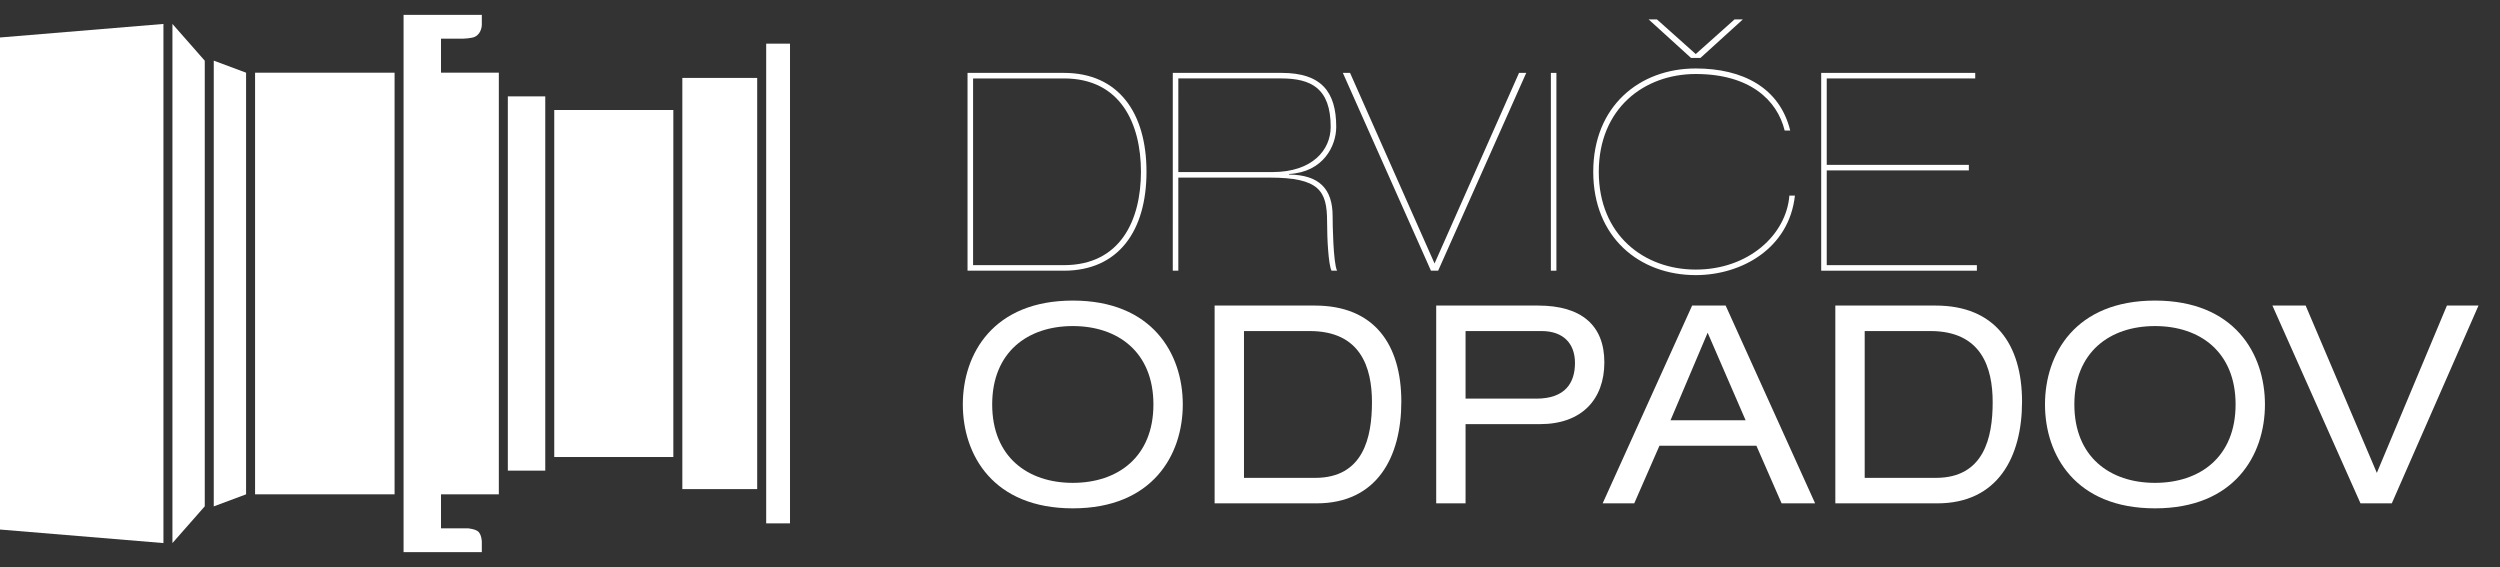
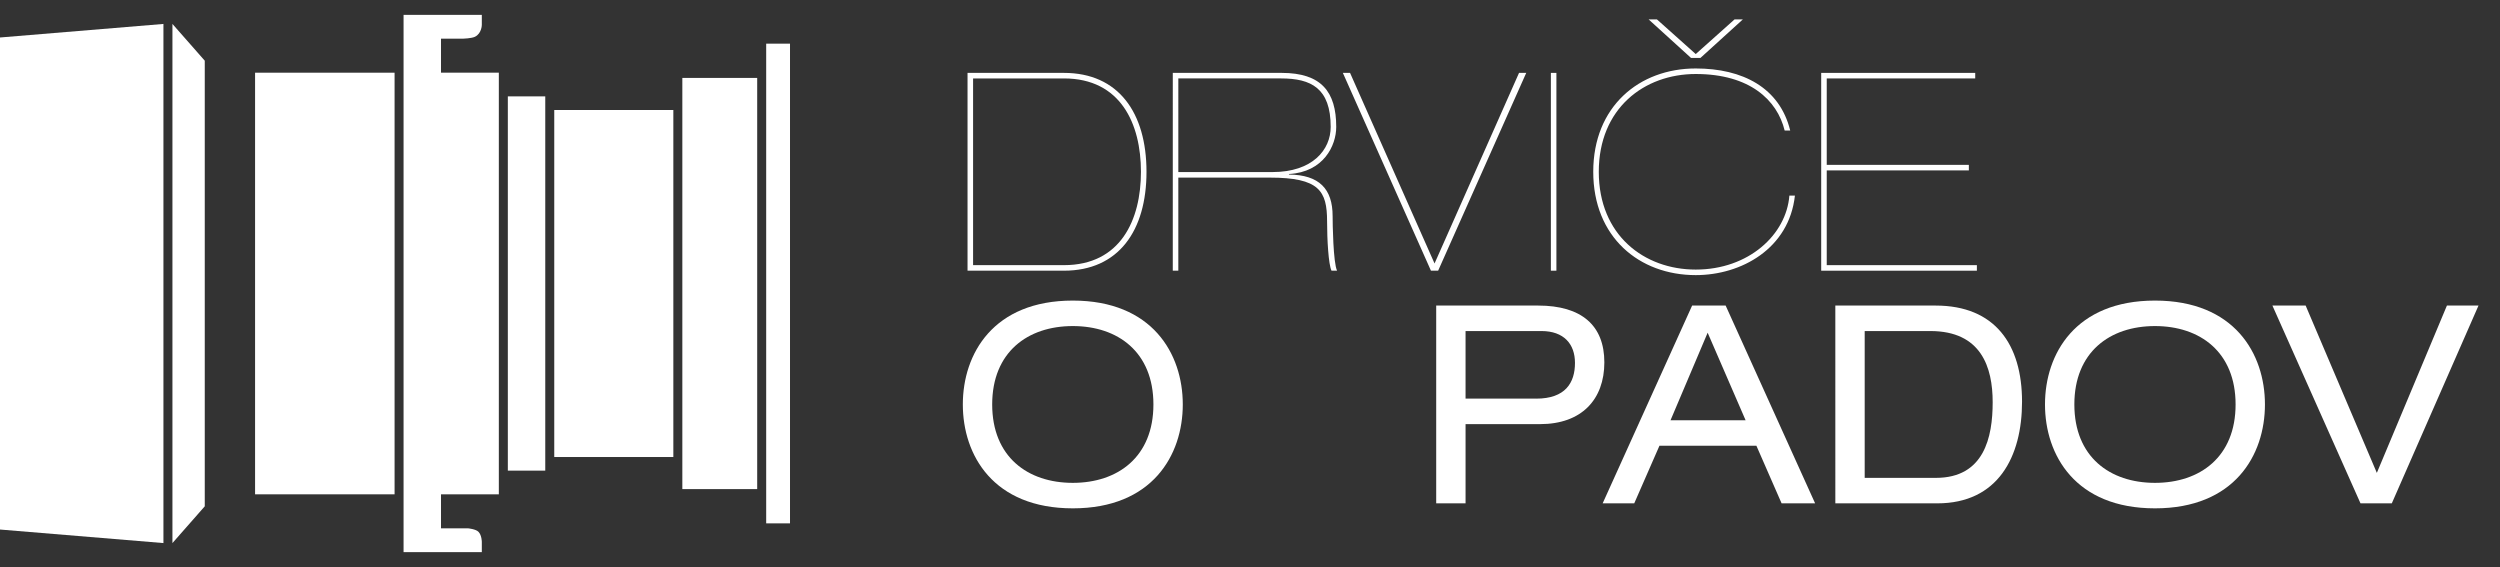
<svg xmlns="http://www.w3.org/2000/svg" version="1.1" id="Vrstva_1" x="0px" y="0px" width="485px" height="110px" viewBox="0 0 485 110" enable-background="new 0 0 485 110" xml:space="preserve">
  <rect x="0" y="0" width="485" height="110" fill="#333333" stroke="none" />
  <g>
    <g>
      <path fill="#FFFFFF" d="M187.702,14.141h18.703c10.587,0,16.015,7.739,16.015,19.186c0,11.447-5.428,19.186-16.015,19.186h-18.703    V14.141z M188.778,51.438h17.627c11.017,0,14.939-8.814,14.939-18.111c0-9.297-3.923-18.111-14.939-18.111h-17.627V51.438z" />
      <path fill="#FFFFFF" d="M227.521,14.141h21.121c7.685,0,10.587,3.655,10.587,10.48c0,3.654-2.473,8.76-9.136,9.136l-0.055,0.107    c5.912,0.054,8.491,2.795,8.491,8.062c0,1.397,0.107,9.028,0.86,10.587h-1.075c-0.591-1.182-0.859-6.073-0.859-9.566    c0-5.912-1.505-8.491-11.125-8.491h-17.734v18.057h-1.075V14.141z M228.596,33.381h18.272c7.738,0,11.285-4.299,11.285-8.76    c0-7.524-3.815-9.405-9.619-9.405h-19.938V33.381z" />
      <path fill="#FFFFFF" d="M260.514,14.141h1.396l16.392,36.974l16.391-36.974h1.397L279,52.513h-1.397L260.514,14.141z" />
      <path fill="#FFFFFF" d="M300.869,14.141h1.074v38.372h-1.074V14.141z" />
      <path fill="#FFFFFF" d="M348.214,37.949c-1.129,10.265-10.372,15.424-19.24,15.424c-10.963,0-19.884-7.363-19.884-20.045    c0-12.683,8.921-20.046,19.884-20.046c9.083,0,16.284,3.708,18.326,12.038h-1.075c-1.45-5.911-6.771-10.963-17.251-10.963    c-9.995,0-18.81,6.664-18.81,18.971c0,12.307,8.814,18.971,18.81,18.971c10.265,0,17.574-6.771,18.165-14.349H348.214z     M319.838,3.769h1.612l7.523,6.718l7.524-6.718h1.612l-8.223,7.47h-1.827L319.838,3.769z" />
      <path fill="#FFFFFF" d="M353.313,14.141h29.88v1.075h-28.806v16.767h27.569v1.075h-27.569v18.38h29.128v1.075h-30.202V14.141z" />
    </g>
    <g>
      <g>
        <path fill="#FFFFFF" d="M208.124,58.312c15.424,0,21.336,10.318,21.336,20.153s-5.912,20.153-21.336,20.153     S186.789,88.3,186.789,78.465S192.7,58.312,208.124,58.312z M208.124,63.256c-8.76,0-15.639,5.052-15.639,15.209     s6.879,15.209,15.639,15.209s15.639-5.052,15.639-15.209S216.884,63.256,208.124,63.256z" />
-         <path fill="#FFFFFF" d="M235.635,59.279h19.454c11.501,0,16.768,7.523,16.768,18.648c0,10.694-4.676,19.723-16.445,19.723     h-19.776V59.279z M255.143,92.706c9.352,0,11.018-7.846,11.018-14.671c0-6.771-2.204-13.812-12.092-13.812h-12.737v28.482     H255.143z" />
        <path fill="#FFFFFF" d="M278.623,59.279h19.776c8.438,0,12.845,3.869,12.845,11.017c0,7.201-4.407,11.984-12.469,11.984h-14.456     v15.37h-5.696V59.279z M298.023,77.336c5.643,0,7.523-3.063,7.523-6.933c0-3.654-2.149-6.18-6.503-6.18h-14.725v13.112H298.023z" />
        <path fill="#FFFFFF" d="M340.742,86.473h-18.81l-4.891,11.178h-6.126l17.358-38.371h6.503l17.358,38.371h-6.503L340.742,86.473z      M331.284,64.546l-7.201,16.982h14.563L331.284,64.546z" />
        <path fill="#FFFFFF" d="M356.053,59.279h19.455c11.5,0,16.767,7.523,16.767,18.648c0,10.694-4.675,19.723-16.444,19.723h-19.777     V59.279z M375.562,92.706c9.351,0,11.017-7.846,11.017-14.671c0-6.771-2.203-13.812-12.092-13.812H361.75v28.482H375.562z" />
        <path fill="#FFFFFF" d="M418.065,58.312c15.424,0,21.335,10.318,21.335,20.153s-5.911,20.153-21.335,20.153     S396.729,88.3,396.729,78.465S402.642,58.312,418.065,58.312z M418.065,63.256c-8.761,0-15.64,5.052-15.64,15.209     s6.879,15.209,15.64,15.209c8.76,0,15.639-5.052,15.639-15.209S426.825,63.256,418.065,63.256z" />
        <path fill="#FFFFFF" d="M474.703,59.279h6.127L464.009,97.65h-6.072l-17.09-38.371h6.448l13.812,32.46L474.703,59.279z" />
      </g>
    </g>
    <rect x="148.641" y="8.47" fill="#FFFFFF" width="4.62" height="93.062" />
    <rect x="132.374" y="15.117" fill="#FFFFFF" width="14.521" height="79.768" />
    <rect x="107.526" y="21.34" fill="#FFFFFF" width="23.102" height="67.321" />
    <rect x="98.52" y="18.697" fill="#FFFFFF" width="7.261" height="72.605" />
    <rect x="49.485" y="14.103" fill="#FFFFFF" width="27.062" height="81.796" />
    <polygon fill="#FFFFFF" points="31.706,105.356 31.706,4.644 0,7.273 0,102.729  " />
-     <polygon fill="#FFFFFF" points="47.739,95.899 41.47,98.238 41.47,11.764 47.739,14.103  " />
    <polygon fill="#FFFFFF" points="39.724,98.225 33.452,105.356 33.452,4.645 39.724,11.775  " />
    <g>
      <path fill="#FFFFFF" d="M78.293,2.882h7.261h7.919v1.934c0,0,0,1.651-1.319,2.31c-0.661,0.329-2.309,0.377-2.309,0.377h-4.291    v6.601h11.22v81.796h-11.22v6.6h5.279c0,0,1.459,0.14,1.98,0.659c0.659,0.662,0.659,1.98,0.659,1.98v1.979h-7.919h-7.261v-4.619    v-6.6V84.678V25.322V14.103V7.502V2.882z" />
    </g>
  </g>
</svg>